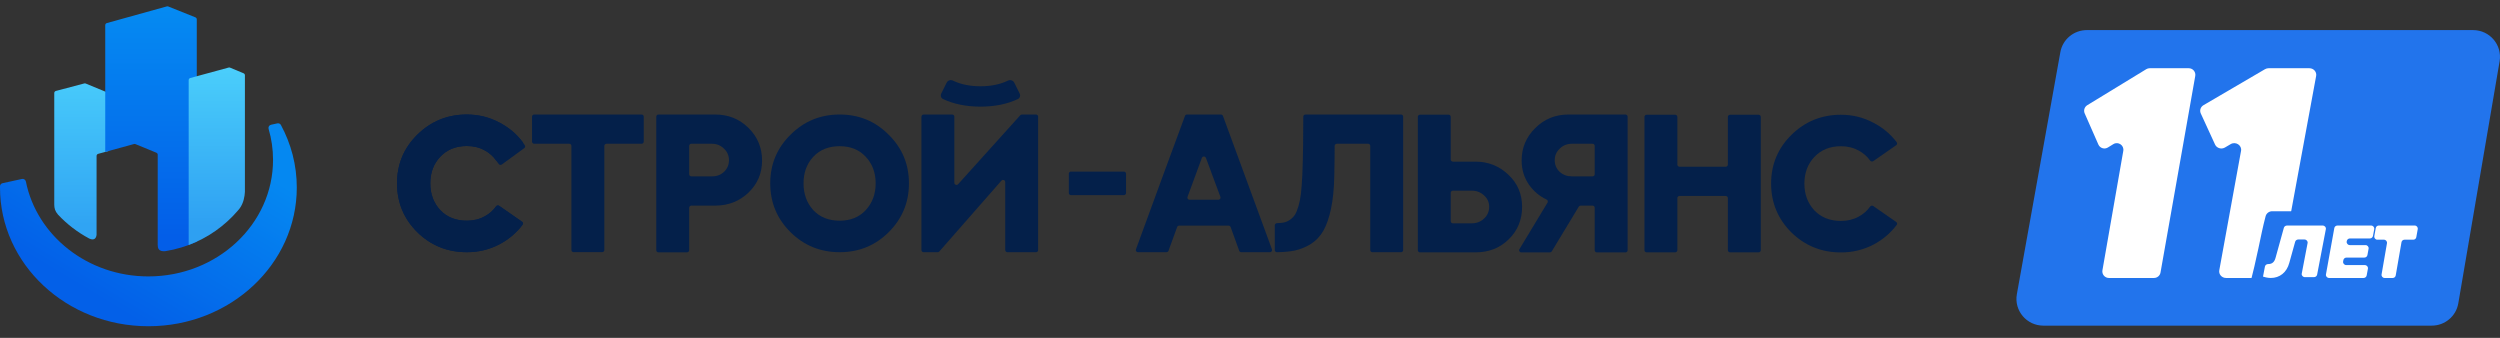
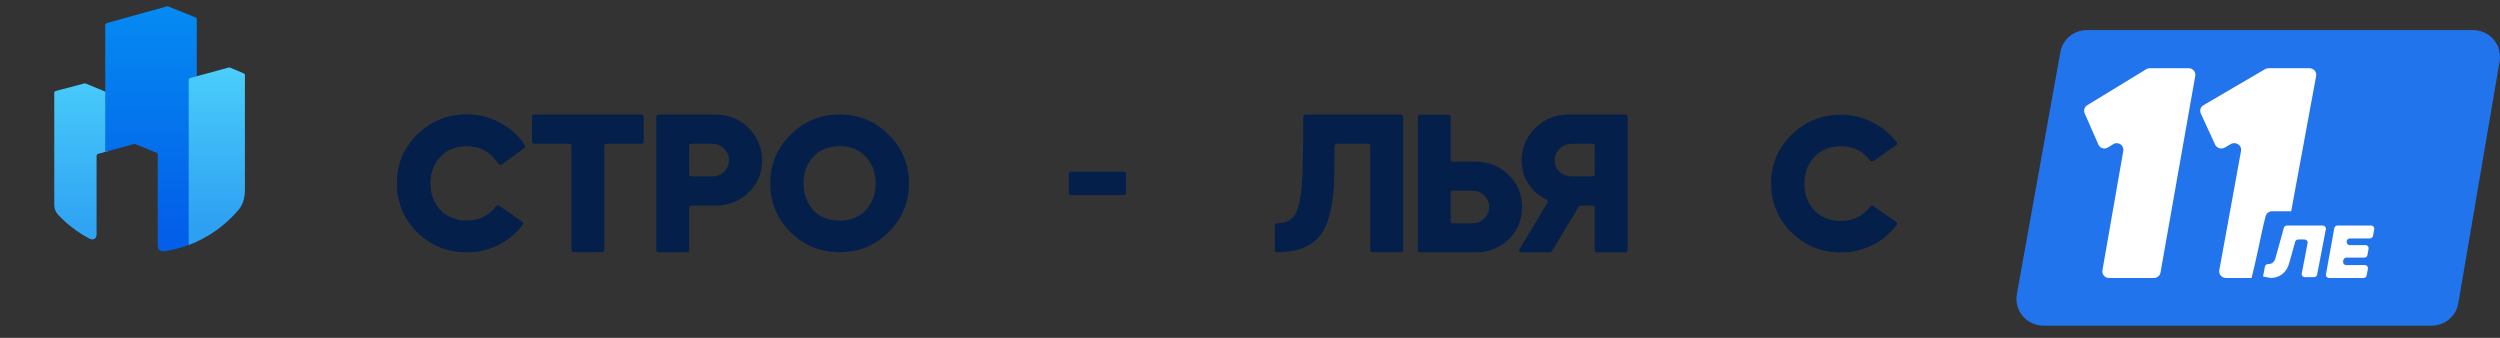
<svg xmlns="http://www.w3.org/2000/svg" width="148" height="20" viewBox="0 0 148 20" fill="none">
  <rect x="0" y="0" width="148" height="20" fill="#333333" stroke="none" />
  <g clip-path="url(#clip0_217_3086)">
    <path d="M121.973 3.086L119.398 17.417C119.224 18.387 119.975 19.278 120.968 19.278H143.959C144.737 19.278 145.401 18.721 145.531 17.96L147.977 3.629C148.142 2.663 147.392 1.781 146.405 1.781H123.543C122.77 1.781 122.108 2.331 121.973 3.086Z" fill="#2274EC" />
    <path fill-rule="evenodd" clip-rule="evenodd" d="M127.059 4.096C127.12 4.059 127.191 4.039 127.263 4.039H129.575C129.817 4.039 130.001 4.257 129.959 4.496L127.902 16.135C127.869 16.321 127.707 16.456 127.517 16.456H124.848C124.606 16.456 124.422 16.238 124.464 16L125.699 8.931C125.756 8.601 125.396 8.357 125.11 8.533L124.786 8.732C124.584 8.856 124.319 8.773 124.224 8.557L123.414 6.715C123.335 6.537 123.401 6.329 123.567 6.227L127.059 4.096Z" fill="white" />
    <path fill-rule="evenodd" clip-rule="evenodd" d="M134.089 4.096C134.153 4.059 134.227 4.039 134.302 4.039H136.714C136.968 4.039 137.16 4.257 137.116 4.496L134.969 16.135C134.935 16.321 134.765 16.456 134.568 16.456H131.783C131.53 16.456 131.338 16.238 131.382 16L132.67 8.931C132.73 8.601 132.354 8.357 132.055 8.533L131.718 8.732C131.507 8.856 131.23 8.773 131.131 8.557L130.286 6.715C130.204 6.537 130.273 6.329 130.446 6.227L134.089 4.096Z" fill="white" />
    <path d="M134.514 12.505H136.139C136.366 12.505 136.549 12.689 136.549 12.916V17.009C136.549 17.226 136.381 17.406 136.165 17.419L133.552 17.584C133.268 17.602 133.052 17.329 133.13 17.054C133.643 15.223 133.797 14.044 134.123 12.805C134.169 12.627 134.331 12.505 134.514 12.505Z" fill="#2274EC" />
-     <path d="M142.345 14.19C142.258 14.19 142.183 14.253 142.168 14.34L141.827 16.305C141.812 16.393 141.738 16.456 141.651 16.456H141.166C141.055 16.456 140.97 16.354 140.99 16.242L141.308 14.404C141.328 14.292 141.243 14.19 141.132 14.19H140.736C140.624 14.19 140.54 14.086 140.56 13.975L140.645 13.502C140.66 13.415 140.734 13.352 140.821 13.352H142.954C143.066 13.352 143.15 13.455 143.13 13.567L143.045 14.04C143.03 14.127 142.955 14.19 142.869 14.19H142.345Z" fill="white" />
    <path d="M137.881 16.456C137.765 16.456 137.677 16.354 137.697 16.242L138.191 13.503C138.207 13.415 138.284 13.352 138.375 13.352H140.37C140.487 13.352 140.575 13.455 140.554 13.567L140.48 13.966C140.464 14.053 140.387 14.116 140.297 14.116H139.115C139.025 14.116 138.948 14.178 138.931 14.264L138.925 14.294C138.904 14.406 138.992 14.51 139.109 14.51H140.038C140.154 14.51 140.242 14.613 140.221 14.725L140.152 15.099C140.136 15.186 140.059 15.249 139.969 15.249H138.911C138.82 15.249 138.742 15.313 138.727 15.401L138.713 15.48C138.694 15.591 138.782 15.693 138.898 15.693H139.997C140.114 15.693 140.201 15.795 140.181 15.907L140.107 16.306C140.091 16.393 140.014 16.456 139.923 16.456H137.881Z" fill="white" />
-     <path d="M135.204 13.487C135.226 13.408 135.304 13.352 135.393 13.352H137.499C137.62 13.352 137.712 13.453 137.691 13.563L137.174 16.259C137.158 16.345 137.077 16.408 136.982 16.408H136.455C136.334 16.408 136.242 16.307 136.263 16.197L136.61 14.387C136.631 14.277 136.539 14.177 136.417 14.177H136.063C135.974 14.177 135.896 14.232 135.874 14.312L135.526 15.564C135.373 16.131 134.957 16.456 134.429 16.456C134.245 16.456 134.042 16.4 133.985 16.38C133.975 16.377 133.971 16.369 133.973 16.358L134.084 15.78C134.101 15.694 134.181 15.632 134.276 15.632C134.278 15.632 134.28 15.632 134.281 15.632C134.503 15.632 134.64 15.52 134.709 15.277L135.204 13.487Z" fill="white" />
-     <path d="M70.151 6.862C70.17 6.812 70.218 6.779 70.272 6.779H72.278C72.332 6.779 72.38 6.812 72.399 6.863L75.3 14.761C75.331 14.843 75.268 14.931 75.179 14.931H73.483C73.428 14.931 73.38 14.897 73.362 14.847L72.852 13.44C72.833 13.389 72.785 13.356 72.731 13.356H69.808C69.754 13.356 69.705 13.389 69.687 13.44L69.175 14.847C69.157 14.897 69.108 14.931 69.054 14.931H67.369C67.279 14.931 67.217 14.844 67.248 14.761C67.617 13.757 68.214 12.125 68.834 10.43C69.471 8.705 69.91 7.515 70.151 6.862ZM71.391 9.35C71.349 9.239 71.19 9.239 71.149 9.351L70.301 11.656C70.271 11.739 70.333 11.826 70.422 11.826H72.127C72.216 11.826 72.279 11.738 72.248 11.655L71.391 9.35Z" fill="#04204A" />
+     <path d="M135.204 13.487C135.226 13.408 135.304 13.352 135.393 13.352H137.499C137.62 13.352 137.712 13.453 137.691 13.563L137.174 16.259C137.158 16.345 137.077 16.408 136.982 16.408H136.455C136.334 16.408 136.242 16.307 136.263 16.197L136.61 14.387C136.631 14.277 136.539 14.177 136.417 14.177H136.063C135.974 14.177 135.896 14.232 135.874 14.312L135.526 15.564C135.373 16.131 134.957 16.456 134.429 16.456C133.975 16.377 133.971 16.369 133.973 16.358L134.084 15.78C134.101 15.694 134.181 15.632 134.276 15.632C134.278 15.632 134.28 15.632 134.281 15.632C134.503 15.632 134.64 15.52 134.709 15.277L135.204 13.487Z" fill="white" />
    <path d="M75.596 14.931C75.525 14.932 75.467 14.875 75.467 14.805V13.339C75.467 13.269 75.525 13.213 75.596 13.21C75.737 13.207 75.861 13.196 75.966 13.179C76.102 13.156 76.23 13.104 76.351 13.022C76.479 12.933 76.581 12.833 76.656 12.721C76.732 12.602 76.804 12.427 76.872 12.196C76.94 11.958 76.989 11.705 77.019 11.437C77.049 11.161 77.076 10.8 77.098 10.354C77.121 9.9 77.136 9.09 77.144 8.599C77.151 8.137 77.154 7.572 77.155 6.906C77.155 6.836 77.213 6.779 77.284 6.779H82.939C83.01 6.779 83.067 6.836 83.067 6.906V14.805C83.067 14.875 83.01 14.932 82.939 14.932H81.248C81.177 14.932 81.119 14.875 81.119 14.805V8.637C81.119 8.567 81.061 8.51 80.991 8.51H79.141C79.07 8.51 79.013 8.567 79.012 8.637C79.011 9.075 79.004 9.839 78.99 10.432C78.975 11.176 78.911 11.816 78.797 12.352C78.684 12.888 78.533 13.324 78.344 13.659C78.156 13.986 77.91 14.247 77.608 14.441C77.306 14.627 76.989 14.757 76.656 14.831C76.356 14.892 76.002 14.925 75.596 14.931Z" fill="#04204A" />
    <path d="M85.754 6.789C85.825 6.789 85.883 6.846 85.883 6.916V9.442C85.883 9.512 85.94 9.569 86.012 9.569H87.355C88.103 9.569 88.748 9.825 89.292 10.339C89.836 10.845 90.108 11.482 90.108 12.248C90.108 13.015 89.843 13.655 89.315 14.169C88.794 14.682 88.14 14.939 87.355 14.939H84.063C83.992 14.939 83.935 14.883 83.935 14.812V6.916C83.935 6.846 83.992 6.789 84.063 6.789H85.754ZM87.129 11.288H86.012C85.94 11.288 85.883 11.345 85.883 11.415V13.093C85.883 13.163 85.94 13.22 86.012 13.22H87.129C87.416 13.22 87.657 13.127 87.853 12.941C88.057 12.755 88.159 12.524 88.159 12.248C88.159 11.973 88.057 11.746 87.853 11.567C87.657 11.381 87.416 11.288 87.129 11.288Z" fill="#04204A" />
    <path d="M93.574 12.172C93.529 12.172 93.487 12.196 93.464 12.234L91.865 14.88C91.841 14.919 91.799 14.942 91.754 14.942H90.06C89.96 14.942 89.898 14.835 89.95 14.75L91.613 11.996C91.653 11.93 91.625 11.844 91.554 11.811C91.133 11.61 90.789 11.321 90.522 10.944C90.228 10.52 90.081 10.04 90.081 9.504C90.081 8.752 90.349 8.112 90.885 7.583C91.421 7.047 92.078 6.779 92.856 6.779H96.227C96.298 6.779 96.356 6.836 96.356 6.906V14.815C96.356 14.885 96.298 14.942 96.227 14.942H94.536C94.465 14.942 94.407 14.885 94.407 14.815V12.299C94.407 12.229 94.35 12.172 94.279 12.172H93.574ZM94.279 10.441C94.35 10.441 94.407 10.385 94.407 10.315V8.637C94.407 8.567 94.35 8.51 94.279 8.51H93.059C92.773 8.51 92.531 8.607 92.335 8.8C92.138 8.986 92.04 9.213 92.04 9.481C92.04 9.757 92.138 9.987 92.335 10.174C92.531 10.352 92.773 10.441 93.059 10.441H94.279Z" fill="#04204A" />
-     <path d="M102.419 14.938C102.348 14.938 102.29 14.881 102.29 14.811V11.728C102.29 11.658 102.232 11.601 102.161 11.601H99.429C99.357 11.601 99.3 11.658 99.3 11.728V14.811C99.3 14.881 99.242 14.938 99.171 14.938H97.48C97.409 14.938 97.352 14.881 97.352 14.811V6.92C97.352 6.849 97.409 6.793 97.48 6.793H99.171C99.242 6.793 99.3 6.849 99.3 6.92V9.743C99.3 9.813 99.357 9.87 99.429 9.87H102.161C102.232 9.87 102.29 9.813 102.29 9.743V6.92C102.29 6.849 102.348 6.793 102.419 6.793H104.109C104.18 6.793 104.238 6.849 104.238 6.92V14.811C104.238 14.881 104.18 14.938 104.109 14.938H102.419Z" fill="#04204A" />
    <path d="M24.703 13.746C23.903 12.95 23.503 11.986 23.503 10.855C23.503 9.723 23.903 8.763 24.703 7.974C25.512 7.177 26.489 6.779 27.637 6.779C28.324 6.779 28.962 6.935 29.551 7.248C30.109 7.534 30.571 7.92 30.938 8.407C30.98 8.463 30.966 8.542 30.908 8.582L29.551 9.525C29.49 9.568 29.405 9.55 29.363 9.489C29.19 9.245 28.966 9.049 28.69 8.901C28.381 8.729 28.03 8.644 27.637 8.644C26.988 8.644 26.463 8.856 26.063 9.28C25.67 9.697 25.474 10.222 25.474 10.855C25.474 11.487 25.67 12.016 26.063 12.44C26.463 12.857 26.988 13.065 27.637 13.065C28.03 13.065 28.381 12.98 28.69 12.809C28.966 12.66 29.19 12.464 29.363 12.22C29.405 12.159 29.49 12.141 29.551 12.184L30.908 13.127C30.966 13.167 30.98 13.246 30.938 13.302C30.571 13.79 30.109 14.18 29.551 14.472C28.962 14.777 28.324 14.93 27.637 14.93C26.489 14.93 25.512 14.536 24.703 13.746Z" fill="#04204A" />
    <path d="M106.05 13.76C105.25 12.964 104.85 12 104.85 10.868C104.85 9.737 105.25 8.776 106.05 7.987C106.858 7.191 107.836 6.793 108.984 6.793C109.671 6.793 110.309 6.949 110.898 7.262C111.456 7.547 111.918 7.934 112.285 8.421C112.327 8.477 112.312 8.556 112.255 8.596L110.898 9.539C110.837 9.581 110.752 9.563 110.709 9.503C110.536 9.259 110.312 9.063 110.037 8.914C109.727 8.743 109.376 8.657 108.984 8.657C108.334 8.657 107.81 8.869 107.409 9.294C107.017 9.711 106.82 10.235 106.82 10.868C106.82 11.501 107.017 12.029 107.409 12.454C107.81 12.87 108.334 13.079 108.984 13.079C109.376 13.079 109.727 12.993 110.037 12.822C110.312 12.674 110.536 12.477 110.709 12.233C110.752 12.173 110.837 12.155 110.898 12.197L112.255 13.14C112.312 13.181 112.327 13.259 112.285 13.315C111.918 13.803 111.456 14.193 110.898 14.486C110.309 14.791 109.671 14.944 108.984 14.944C107.836 14.944 106.858 14.549 106.05 13.76Z" fill="#04204A" />
    <path d="M35.905 8.51C35.834 8.51 35.777 8.567 35.777 8.637V14.801C35.777 14.871 35.719 14.928 35.648 14.928H33.957C33.886 14.928 33.828 14.871 33.828 14.801V8.637C33.828 8.567 33.771 8.51 33.7 8.51H31.624C31.553 8.51 31.495 8.453 31.495 8.383V6.906C31.495 6.836 31.553 6.779 31.624 6.779H37.981C38.052 6.779 38.11 6.836 38.11 6.906V8.383C38.11 8.453 38.052 8.51 37.981 8.51H35.905Z" fill="#04204A" />
    <path d="M42.34 12.172H40.928C40.857 12.172 40.799 12.229 40.799 12.299V14.812C40.799 14.883 40.742 14.939 40.671 14.939H38.98C38.909 14.939 38.851 14.883 38.851 14.812V6.906C38.851 6.836 38.909 6.779 38.98 6.779H42.34C43.117 6.779 43.774 7.043 44.31 7.572C44.846 8.1 45.115 8.744 45.115 9.504C45.115 10.255 44.846 10.888 44.31 11.402C43.774 11.915 43.117 12.172 42.34 12.172ZM40.928 8.51C40.857 8.51 40.799 8.567 40.799 8.637V10.315C40.799 10.385 40.857 10.441 40.928 10.441H42.147C42.434 10.441 42.672 10.352 42.861 10.174C43.057 9.987 43.155 9.757 43.155 9.481C43.155 9.213 43.057 8.986 42.861 8.8C42.664 8.607 42.426 8.51 42.147 8.51H40.928Z" fill="#04204A" />
    <path d="M52.609 13.746C51.816 14.536 50.85 14.93 49.709 14.93C48.569 14.93 47.599 14.536 46.799 13.746C45.998 12.95 45.598 11.986 45.598 10.855C45.598 9.723 45.998 8.763 46.799 7.974C47.599 7.177 48.569 6.779 49.709 6.779C50.85 6.779 51.816 7.177 52.609 7.974C53.41 8.763 53.81 9.723 53.81 10.855C53.81 11.986 53.41 12.95 52.609 13.746ZM51.25 12.44C51.643 12.016 51.839 11.487 51.839 10.855C51.839 10.222 51.643 9.697 51.25 9.28C50.865 8.863 50.351 8.655 49.709 8.655C49.06 8.655 48.539 8.863 48.147 9.28C47.761 9.697 47.569 10.222 47.569 10.855C47.569 11.487 47.761 12.016 48.147 12.44C48.539 12.857 49.06 13.065 49.709 13.065C50.351 13.065 50.865 12.857 51.25 12.44Z" fill="#04204A" />
-     <path d="M58.049 5.107C58.667 5.107 59.207 4.996 59.669 4.773C59.806 4.707 59.976 4.755 60.043 4.89L60.365 5.538C60.425 5.66 60.379 5.807 60.255 5.865C59.623 6.164 58.887 6.313 58.049 6.313C57.21 6.313 56.471 6.164 55.832 5.865C55.708 5.807 55.661 5.659 55.722 5.537L56.044 4.89C56.111 4.755 56.281 4.707 56.417 4.773C56.88 4.996 57.424 5.107 58.049 5.107ZM54.678 14.932C54.607 14.932 54.549 14.875 54.549 14.805V6.907C54.549 6.837 54.607 6.78 54.678 6.78H56.368C56.44 6.78 56.497 6.837 56.497 6.907V10.818C56.497 10.935 56.643 10.99 56.722 10.903L60.4 6.823C60.425 6.795 60.46 6.78 60.496 6.78H61.33C61.4 6.78 61.458 6.837 61.458 6.907V14.805C61.458 14.875 61.4 14.932 61.33 14.932H59.639C59.568 14.932 59.51 14.875 59.51 14.805V10.778C59.51 10.661 59.362 10.606 59.284 10.695L55.607 14.888C55.582 14.916 55.547 14.932 55.509 14.932H54.678Z" fill="#04204A" />
    <path d="M63.403 11.553C63.332 11.553 63.274 11.496 63.274 11.426V10.284C63.274 10.214 63.332 10.157 63.403 10.157H66.532C66.603 10.157 66.661 10.214 66.661 10.284V11.426C66.661 11.496 66.603 11.553 66.532 11.553H63.403Z" fill="#04204A" />
    <path fill-rule="evenodd" clip-rule="evenodd" d="M23.503 10.855C23.503 11.986 23.903 12.95 24.703 13.746C25.512 14.536 26.489 14.93 27.637 14.93C28.324 14.93 28.962 14.777 29.551 14.472C30.109 14.18 30.571 13.79 30.938 13.302C30.98 13.246 30.966 13.167 30.908 13.127L29.551 12.184C29.49 12.141 29.405 12.159 29.363 12.22C29.19 12.464 28.966 12.66 28.69 12.809C28.381 12.98 28.03 13.065 27.637 13.065C26.988 13.065 26.463 12.857 26.063 12.44C25.67 12.016 25.474 11.487 25.474 10.855C25.474 10.222 25.67 9.697 26.063 9.28C26.463 8.856 26.988 8.644 27.637 8.644C28.03 8.644 28.381 8.729 28.69 8.901C28.966 9.049 29.19 9.245 29.363 9.489C29.365 9.493 29.367 9.495 29.369 9.498C29.37 9.5 29.371 9.501 29.372 9.502L29.526 9.711C29.568 9.768 29.649 9.78 29.707 9.739L31.036 8.771C31.091 8.731 31.105 8.656 31.067 8.599L30.953 8.429C30.95 8.425 30.948 8.421 30.945 8.418C30.943 8.414 30.94 8.411 30.938 8.407C30.571 7.92 30.109 7.534 29.551 7.248C28.962 6.935 28.324 6.779 27.637 6.779C26.489 6.779 25.512 7.177 24.703 7.974C23.903 8.763 23.503 9.723 23.503 10.855Z" fill="#04204A" />
    <path fill-rule="evenodd" clip-rule="evenodd" d="M3.212 12.12C3.218 12.329 3.249 12.491 3.435 12.707C3.966 13.273 4.59 13.753 5.284 14.122C5.582 14.262 5.698 14.093 5.717 13.895V9.23C5.717 9.173 5.756 9.123 5.811 9.108L6.423 8.94V5.587C6.423 5.536 6.392 5.49 6.344 5.47L5.074 4.945C5.048 4.934 5.018 4.932 4.991 4.939L3.308 5.384C3.252 5.399 3.212 5.449 3.212 5.507V12.12Z" fill="url(#paint0_linear_217_3086)" />
-     <path fill-rule="evenodd" clip-rule="evenodd" d="M0.15 10.845C0.064 10.863 0.001 10.938 0 11.025C0 11.05 0 11.074 0 11.099C0 15.636 3.933 19.313 8.785 19.313C13.637 19.313 17.57 15.636 17.57 11.099C17.57 9.767 17.231 8.51 16.629 7.397C16.589 7.323 16.503 7.285 16.42 7.303L16.046 7.385C15.935 7.409 15.869 7.522 15.901 7.63C16.073 8.214 16.164 8.829 16.164 9.464C16.164 13.274 12.86 16.364 8.785 16.364C5.179 16.364 2.177 13.946 1.533 10.749C1.512 10.642 1.406 10.571 1.298 10.595L0.15 10.845Z" fill="url(#paint1_linear_217_3086)" />
    <path fill-rule="evenodd" clip-rule="evenodd" d="M9.337 14.501V9.158C9.337 9.107 9.306 9.06 9.258 9.041L8.017 8.531C7.991 8.52 7.961 8.518 7.933 8.526L6.23 8.993V1.488C6.23 1.432 6.269 1.382 6.324 1.366L9.876 0.379C9.903 0.371 9.933 0.373 9.959 0.383L11.569 1.028C11.617 1.048 11.649 1.094 11.649 1.146V14.304C11.064 14.573 10.437 14.766 9.779 14.87C9.376 14.903 9.337 14.68 9.337 14.501Z" fill="url(#paint2_linear_217_3086)" />
    <path fill-rule="evenodd" clip-rule="evenodd" d="M14.184 12.344C14.419 12.03 14.485 11.63 14.499 11.356V4.456C14.499 4.405 14.468 4.359 14.421 4.339L13.619 4.004C13.592 3.993 13.563 3.991 13.535 3.999L11.265 4.618C11.209 4.633 11.17 4.683 11.17 4.74V14.504C12.31 14.078 13.309 13.37 14.081 12.468L14.08 12.466C14.089 12.457 14.097 12.448 14.105 12.439C14.132 12.408 14.158 12.376 14.184 12.344Z" fill="url(#paint3_linear_217_3086)" />
  </g>
  <defs>
    <linearGradient id="paint0_linear_217_3086" x1="4.818" y1="13.324" x2="4.818" y2="4.162" gradientUnits="userSpaceOnUse">
      <stop stop-color="#30A4F3" />
      <stop offset="1" stop-color="#49CDFB" />
    </linearGradient>
    <linearGradient id="paint1_linear_217_3086" x1="14.74" y1="9.72" x2="8.882" y2="19.469" gradientUnits="userSpaceOnUse">
      <stop stop-color="#0588F1" />
      <stop offset="1" stop-color="#0360E8" />
    </linearGradient>
    <linearGradient id="paint2_linear_217_3086" x1="8.94" y1="14.032" x2="8.94" y2="0.273" gradientUnits="userSpaceOnUse">
      <stop stop-color="#035EE8" />
      <stop offset="1" stop-color="#058BF2" />
    </linearGradient>
    <linearGradient id="paint3_linear_217_3086" x1="12.835" y1="13.414" x2="12.835" y2="3.826" gradientUnits="userSpaceOnUse">
      <stop stop-color="#2EA0F2" />
      <stop offset="1" stop-color="#4BCFFB" />
    </linearGradient>
    <clipPath id="clip0_217_3086">
      <rect width="148" height="19" fill="white" transform="translate(0 0.374)" />
    </clipPath>
  </defs>
</svg>